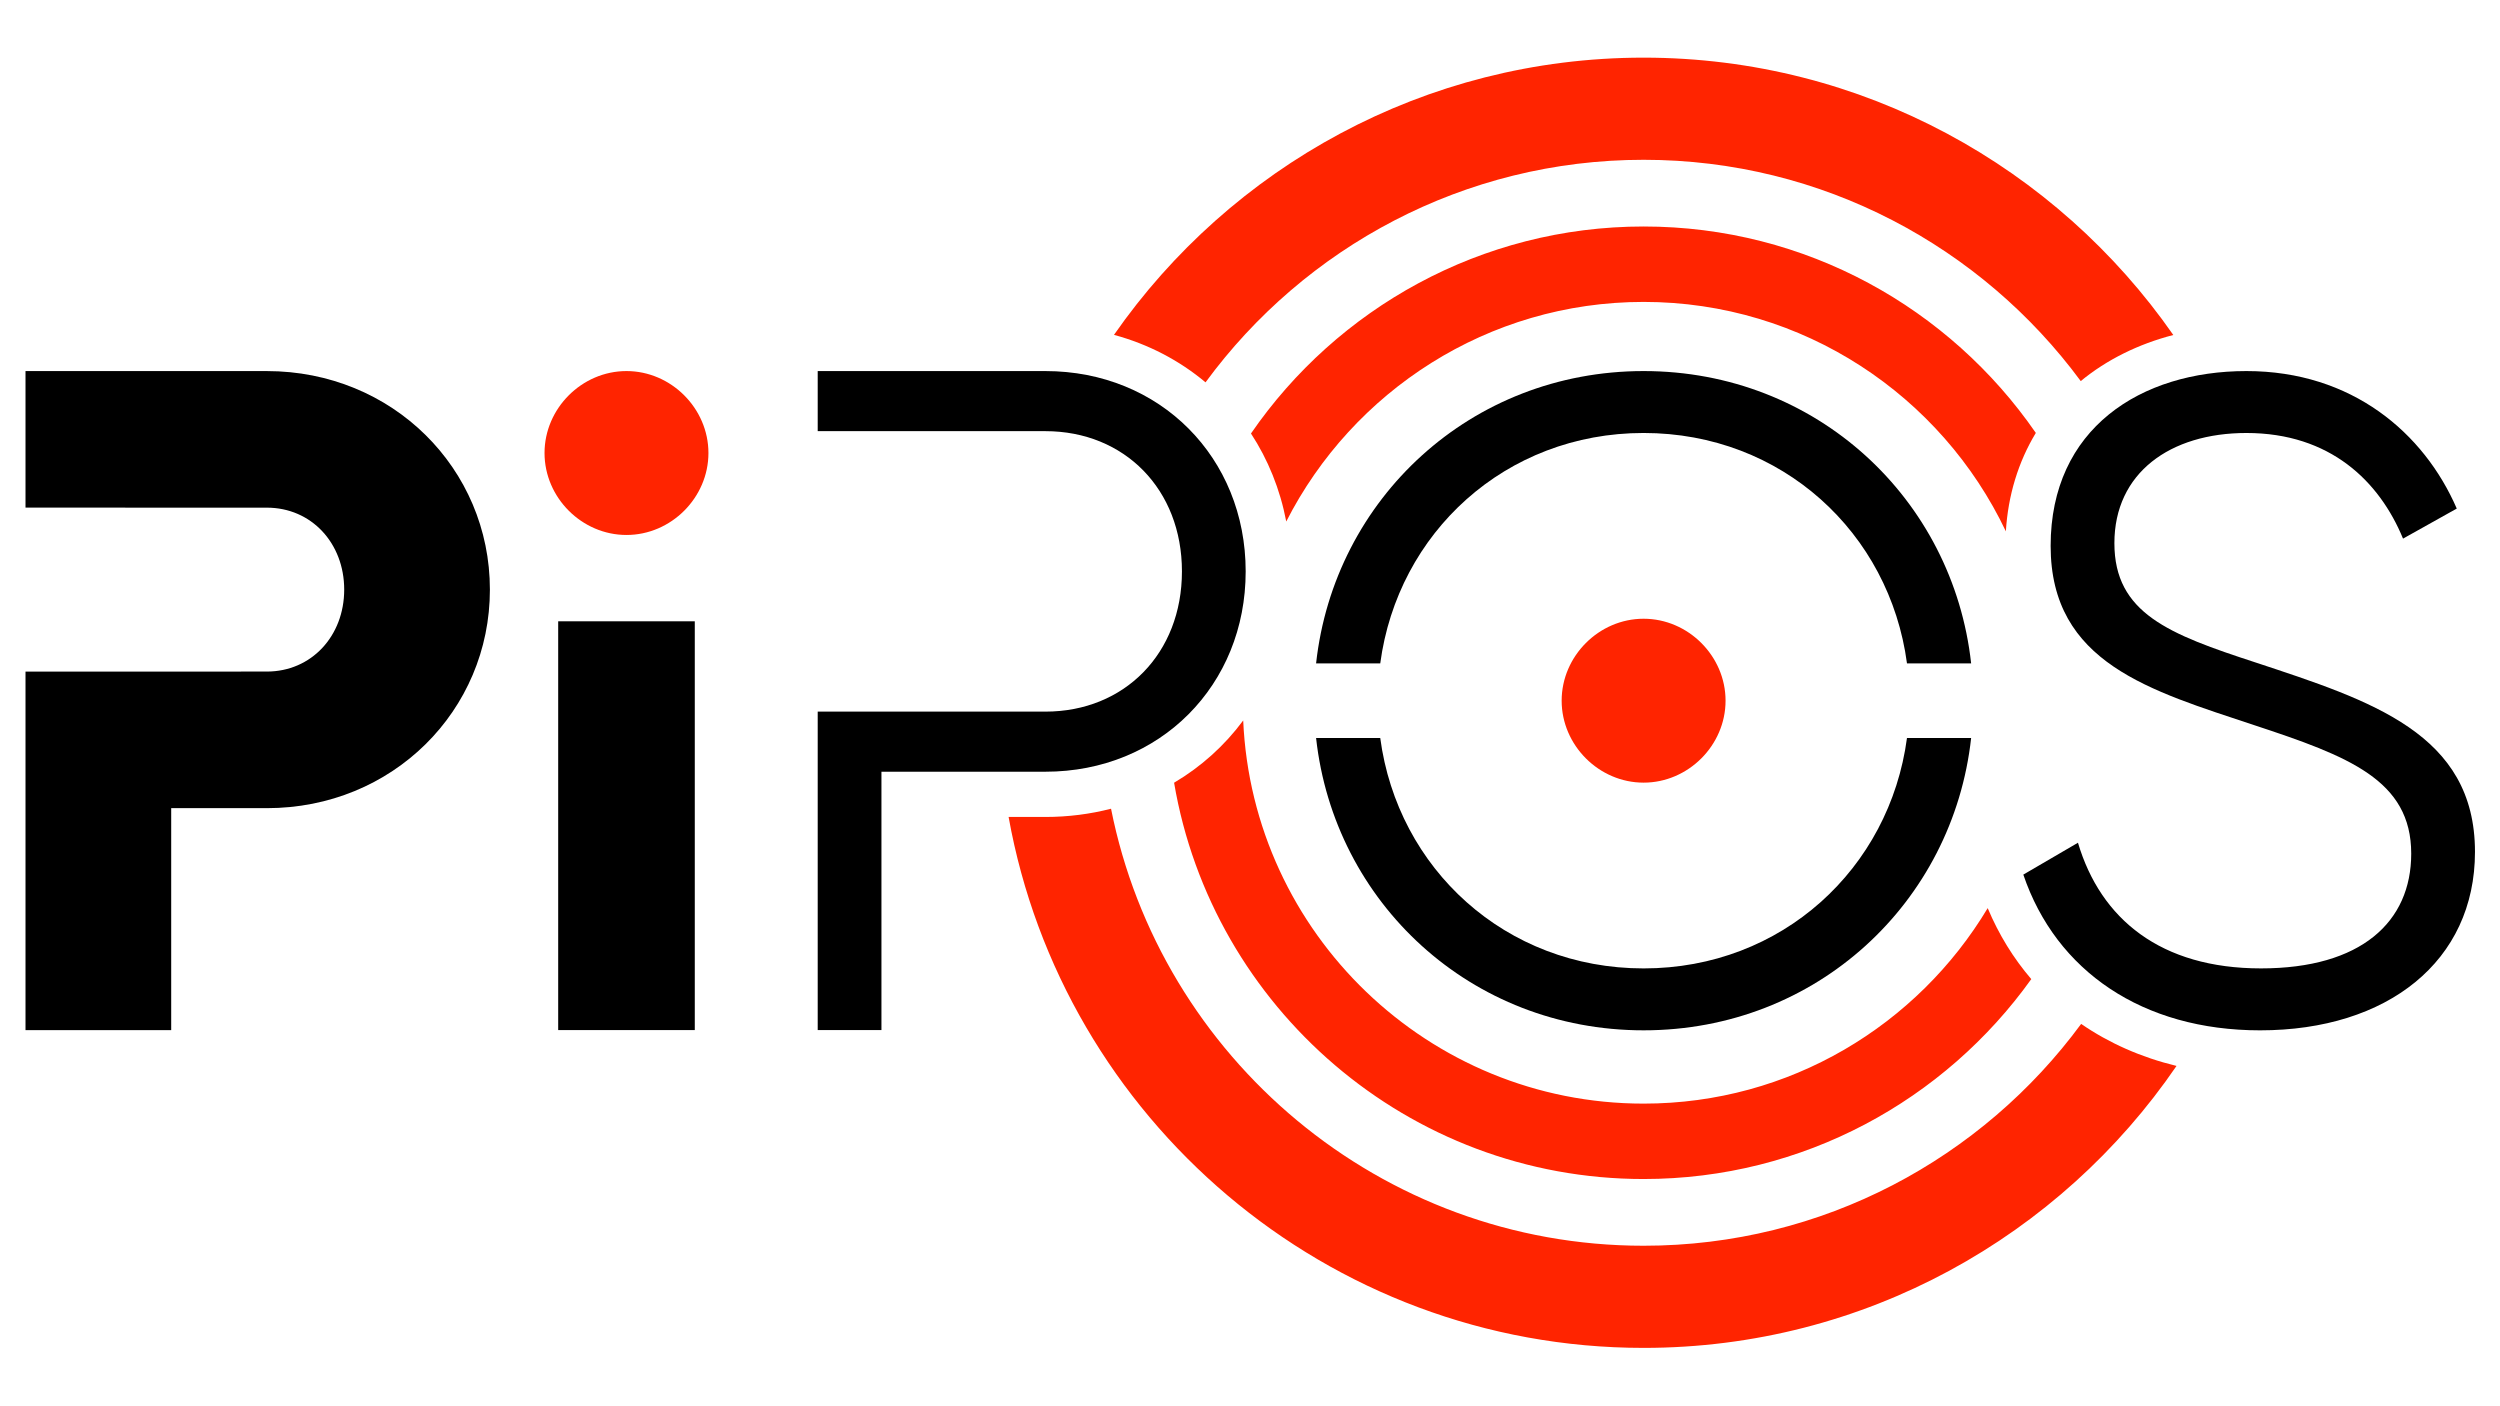
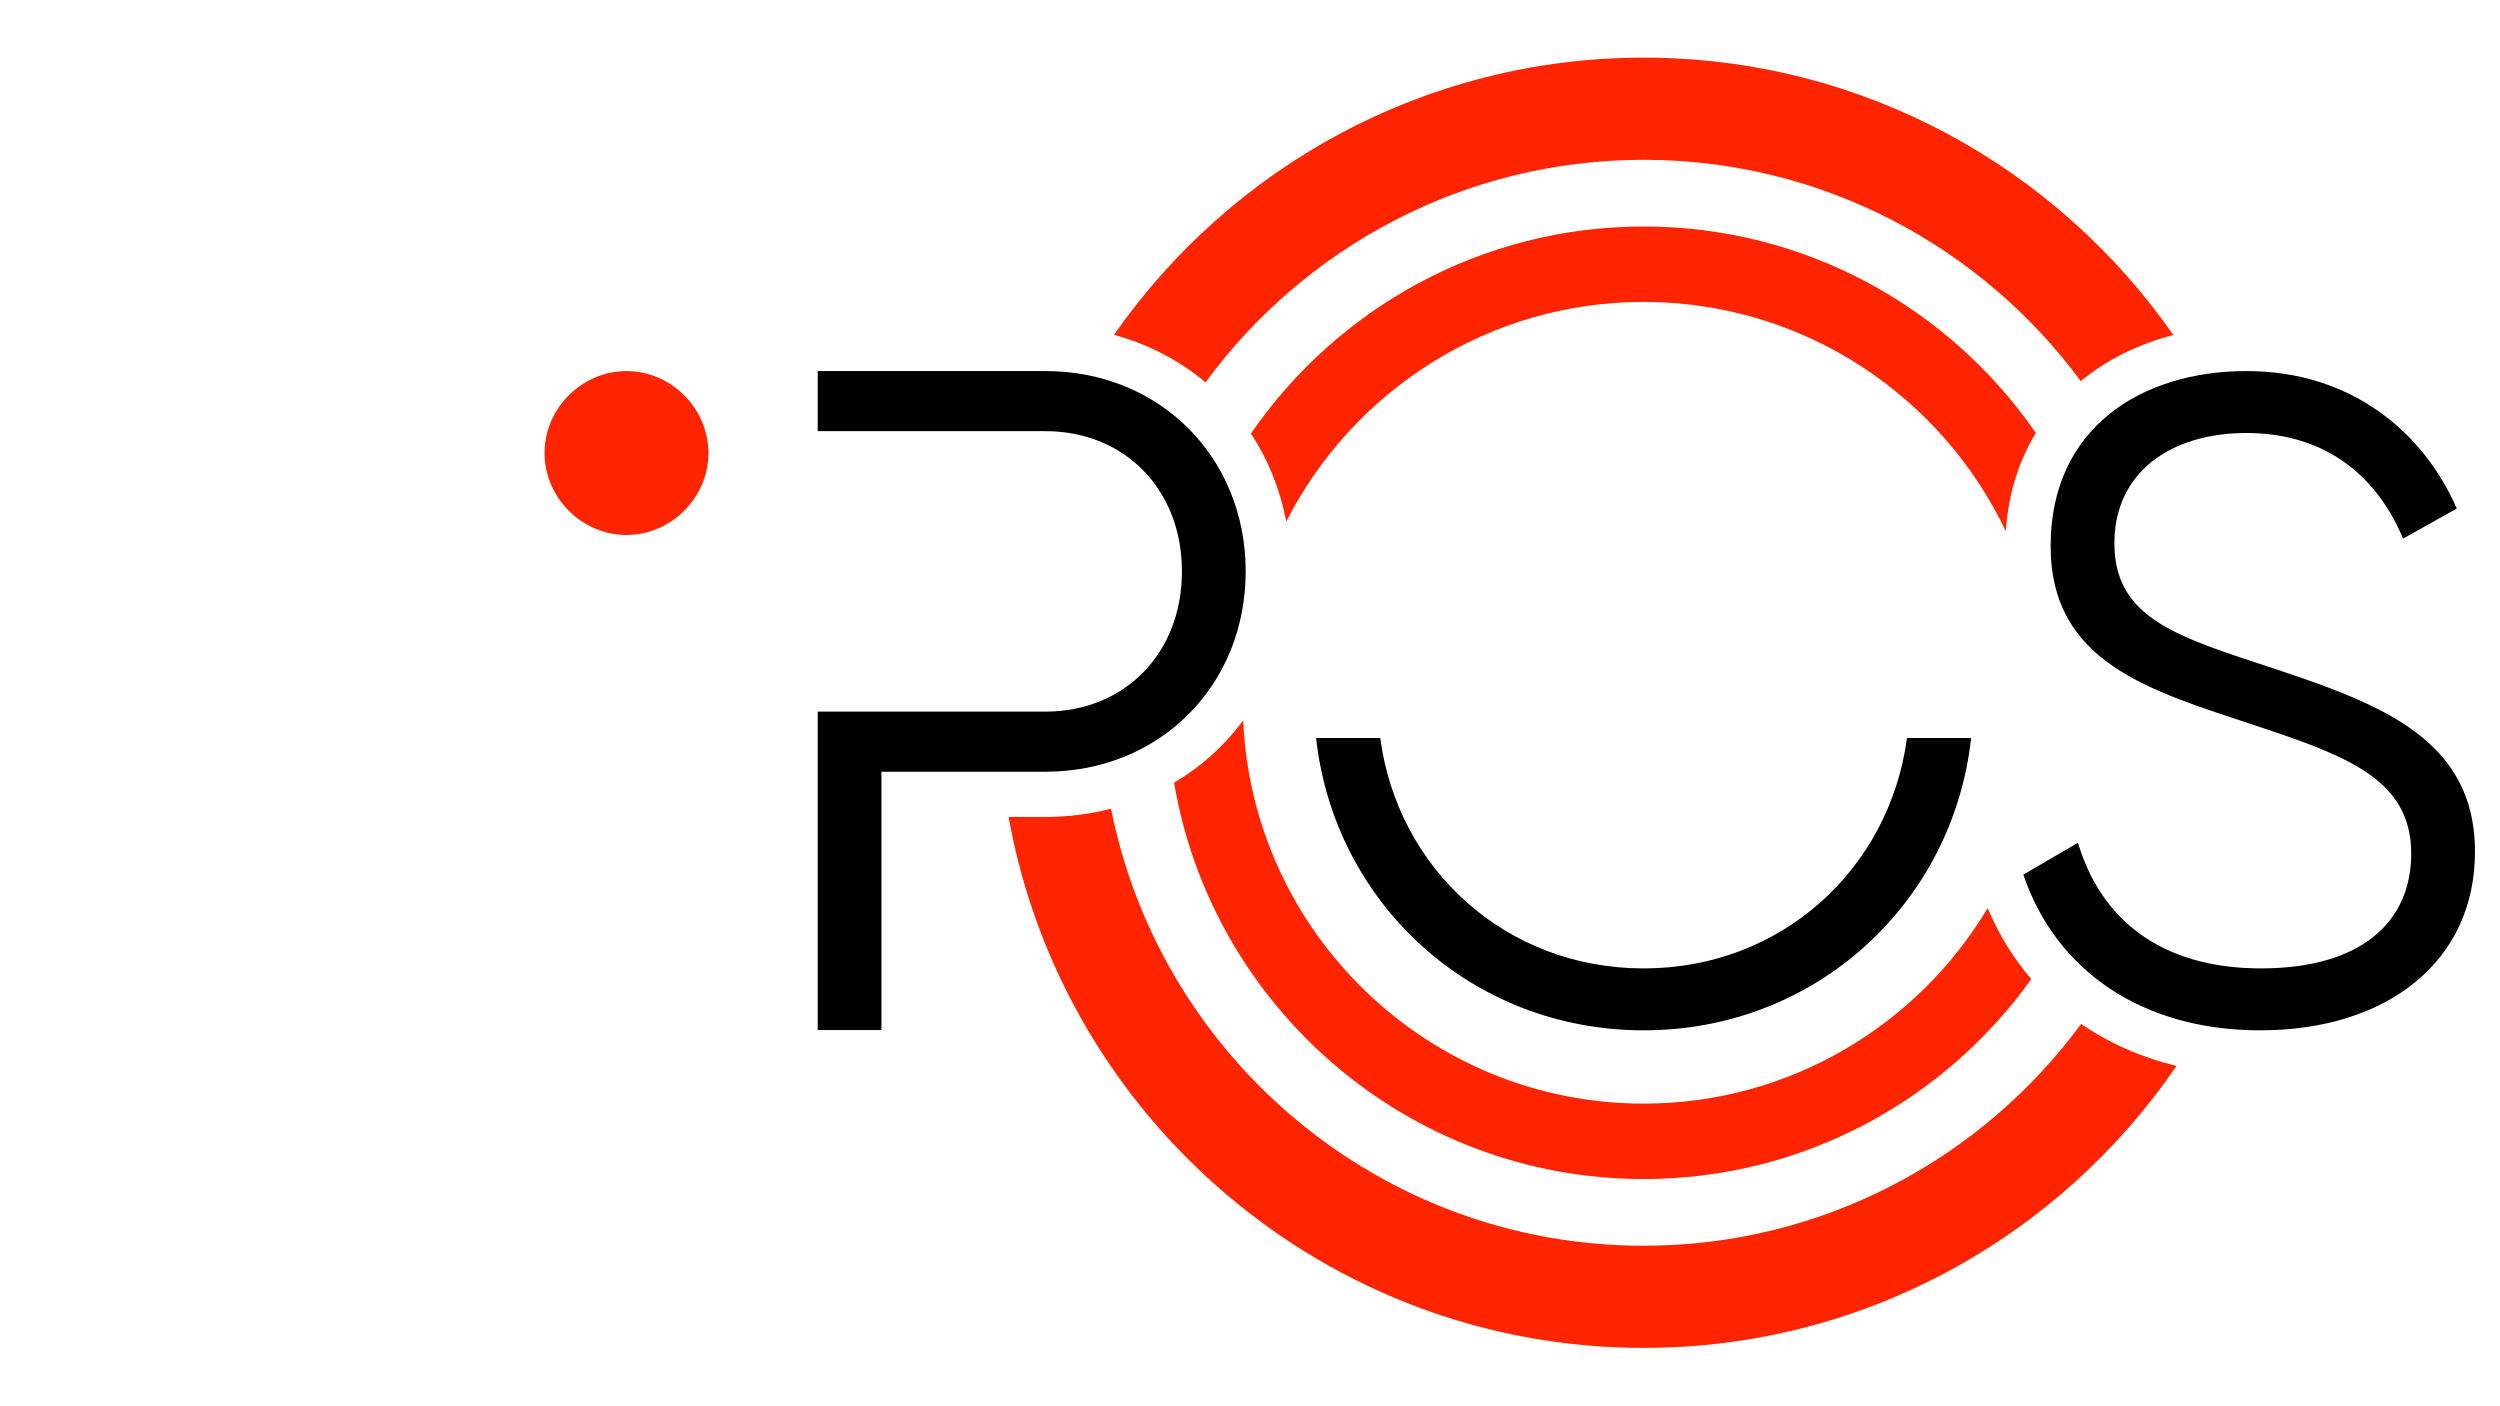
<svg xmlns="http://www.w3.org/2000/svg" id="Layer_1" version="1.1" viewBox="0 0 1920 1080">
  <defs>
    <style>
      .st0 {
        fill: #ff2400;
      }
    </style>
  </defs>
-   <path d="M428.69,477.16h104.9v313.94h-104.9v-313.94Z" />
  <path class="st0" d="M418.2,347.92c0-34.27,28.67-62.94,62.94-62.94s62.94,28.67,62.94,62.94-28.67,62.94-62.94,62.94-62.94-28.67-62.94-62.94Z" />
-   <path class="st0" d="M1199.35,538.13c0-34.27,28.67-62.94,62.94-62.94s62.94,28.67,62.94,62.94-28.67,62.94-62.94,62.94-62.94-28.67-62.94-62.94Z" />
-   <path d="M204.91,284.98H19.59v104.87l185.32.03c34.26,0,59.44,27.27,59.44,62.94s-25.18,62.94-59.44,62.94l-185.32.03v275.33h111.89v-170.45h73.43c96.5,0,171.33-74.83,171.33-167.84s-74.83-167.84-171.33-167.84Z" />
  <path d="M1553.91,671.7l41.96-24.48c17.48,58.74,63.64,96.51,140.56,96.51s115.39-35.67,115.39-88.11c0-56.65-48.25-74.83-120.28-98.6-79.72-26.57-156.65-47.55-156.65-137.77s69.23-134.27,150.36-134.27,136.37,47.55,161.54,105.6l-41.26,23.08c-18.18-44.06-55.94-81.12-120.28-81.12-58.75,0-101.4,30.77-101.4,84.62s41.96,69.93,108.39,91.61c88.81,29.37,168.54,54.55,168.54,145.46,0,83.92-67.14,137.07-165.04,137.07-90.21,0-156.65-45.46-181.83-119.59Z" />
  <path d="M802.83,284.98h-174.83v46.15h174.83c60.84,0,104.9,44.76,104.9,107.7s-44.06,107.7-104.9,107.7h-174.83v244.58h48.95v-198.43h125.88c88.11,0,153.85-66.43,153.85-153.85s-65.74-153.85-153.85-153.85Z" />
-   <path d="M1060.03,509.5c13.36-100.31,96.09-176.97,202.27-176.97s188.91,76.66,202.27,176.97h49.27c-13.9-126.36-118.76-224.52-251.54-224.52s-237.64,98.16-251.54,224.52h49.27Z" />
  <path d="M1464.56,566.77c-13.36,100.31-96.08,176.97-202.27,176.97s-188.91-76.66-202.27-176.97h-49.27c13.9,126.36,118.76,224.52,251.54,224.52s237.64-98.16,251.54-224.52h-49.27Z" />
  <g>
    <path class="st0" d="M1262.29,122.72c137.54,0,259.72,66.95,335.72,169.95,19.98-16.46,44.28-28.44,71.09-35.4-89.59-128.64-238.52-213-406.82-213s-317.15,84.32-406.74,212.9c26.49,7.17,50.3,19.69,70.31,36.47,75.95-103.55,198.46-170.92,336.43-170.92Z" />
    <path class="st0" d="M1598.32,786.36c-75.98,103.24-198.3,170.37-336.03,170.37-202.1,0-371.05-144.52-409.01-335.63-15.95,4.11-32.84,6.33-50.45,6.33h-28.22c41.52,231.51,244.41,407.75,487.68,407.75,169.84,0,319.98-85.91,409.28-216.55-27.19-6.6-51.81-17.52-73.25-32.27Z" />
  </g>
  <g>
    <path class="st0" d="M1262.29,231.87c122.67,0,228.78,72.14,278.22,176.2,1.67-27.66,9.54-53.33,23-75.59-66.04-95.69-176.42-158.53-301.22-158.53s-235.53,63.04-301.54,158.98c13.04,19.93,22.36,42.73,27.09,67.58,50.92-99.97,154.78-168.64,274.44-168.64Z" />
    <path class="st0" d="M1526.55,697.44c-53.83,89.85-152.12,150.14-264.26,150.14-165.19,0-300.36-130.8-307.51-294.26-14.28,19.28-32.26,35.5-53.08,47.81,29.29,172.55,179.83,304.36,360.59,304.36,122.62,0,231.34-60.66,297.73-153.54-13.66-15.92-24.94-34.17-33.47-54.52Z" />
  </g>
</svg>